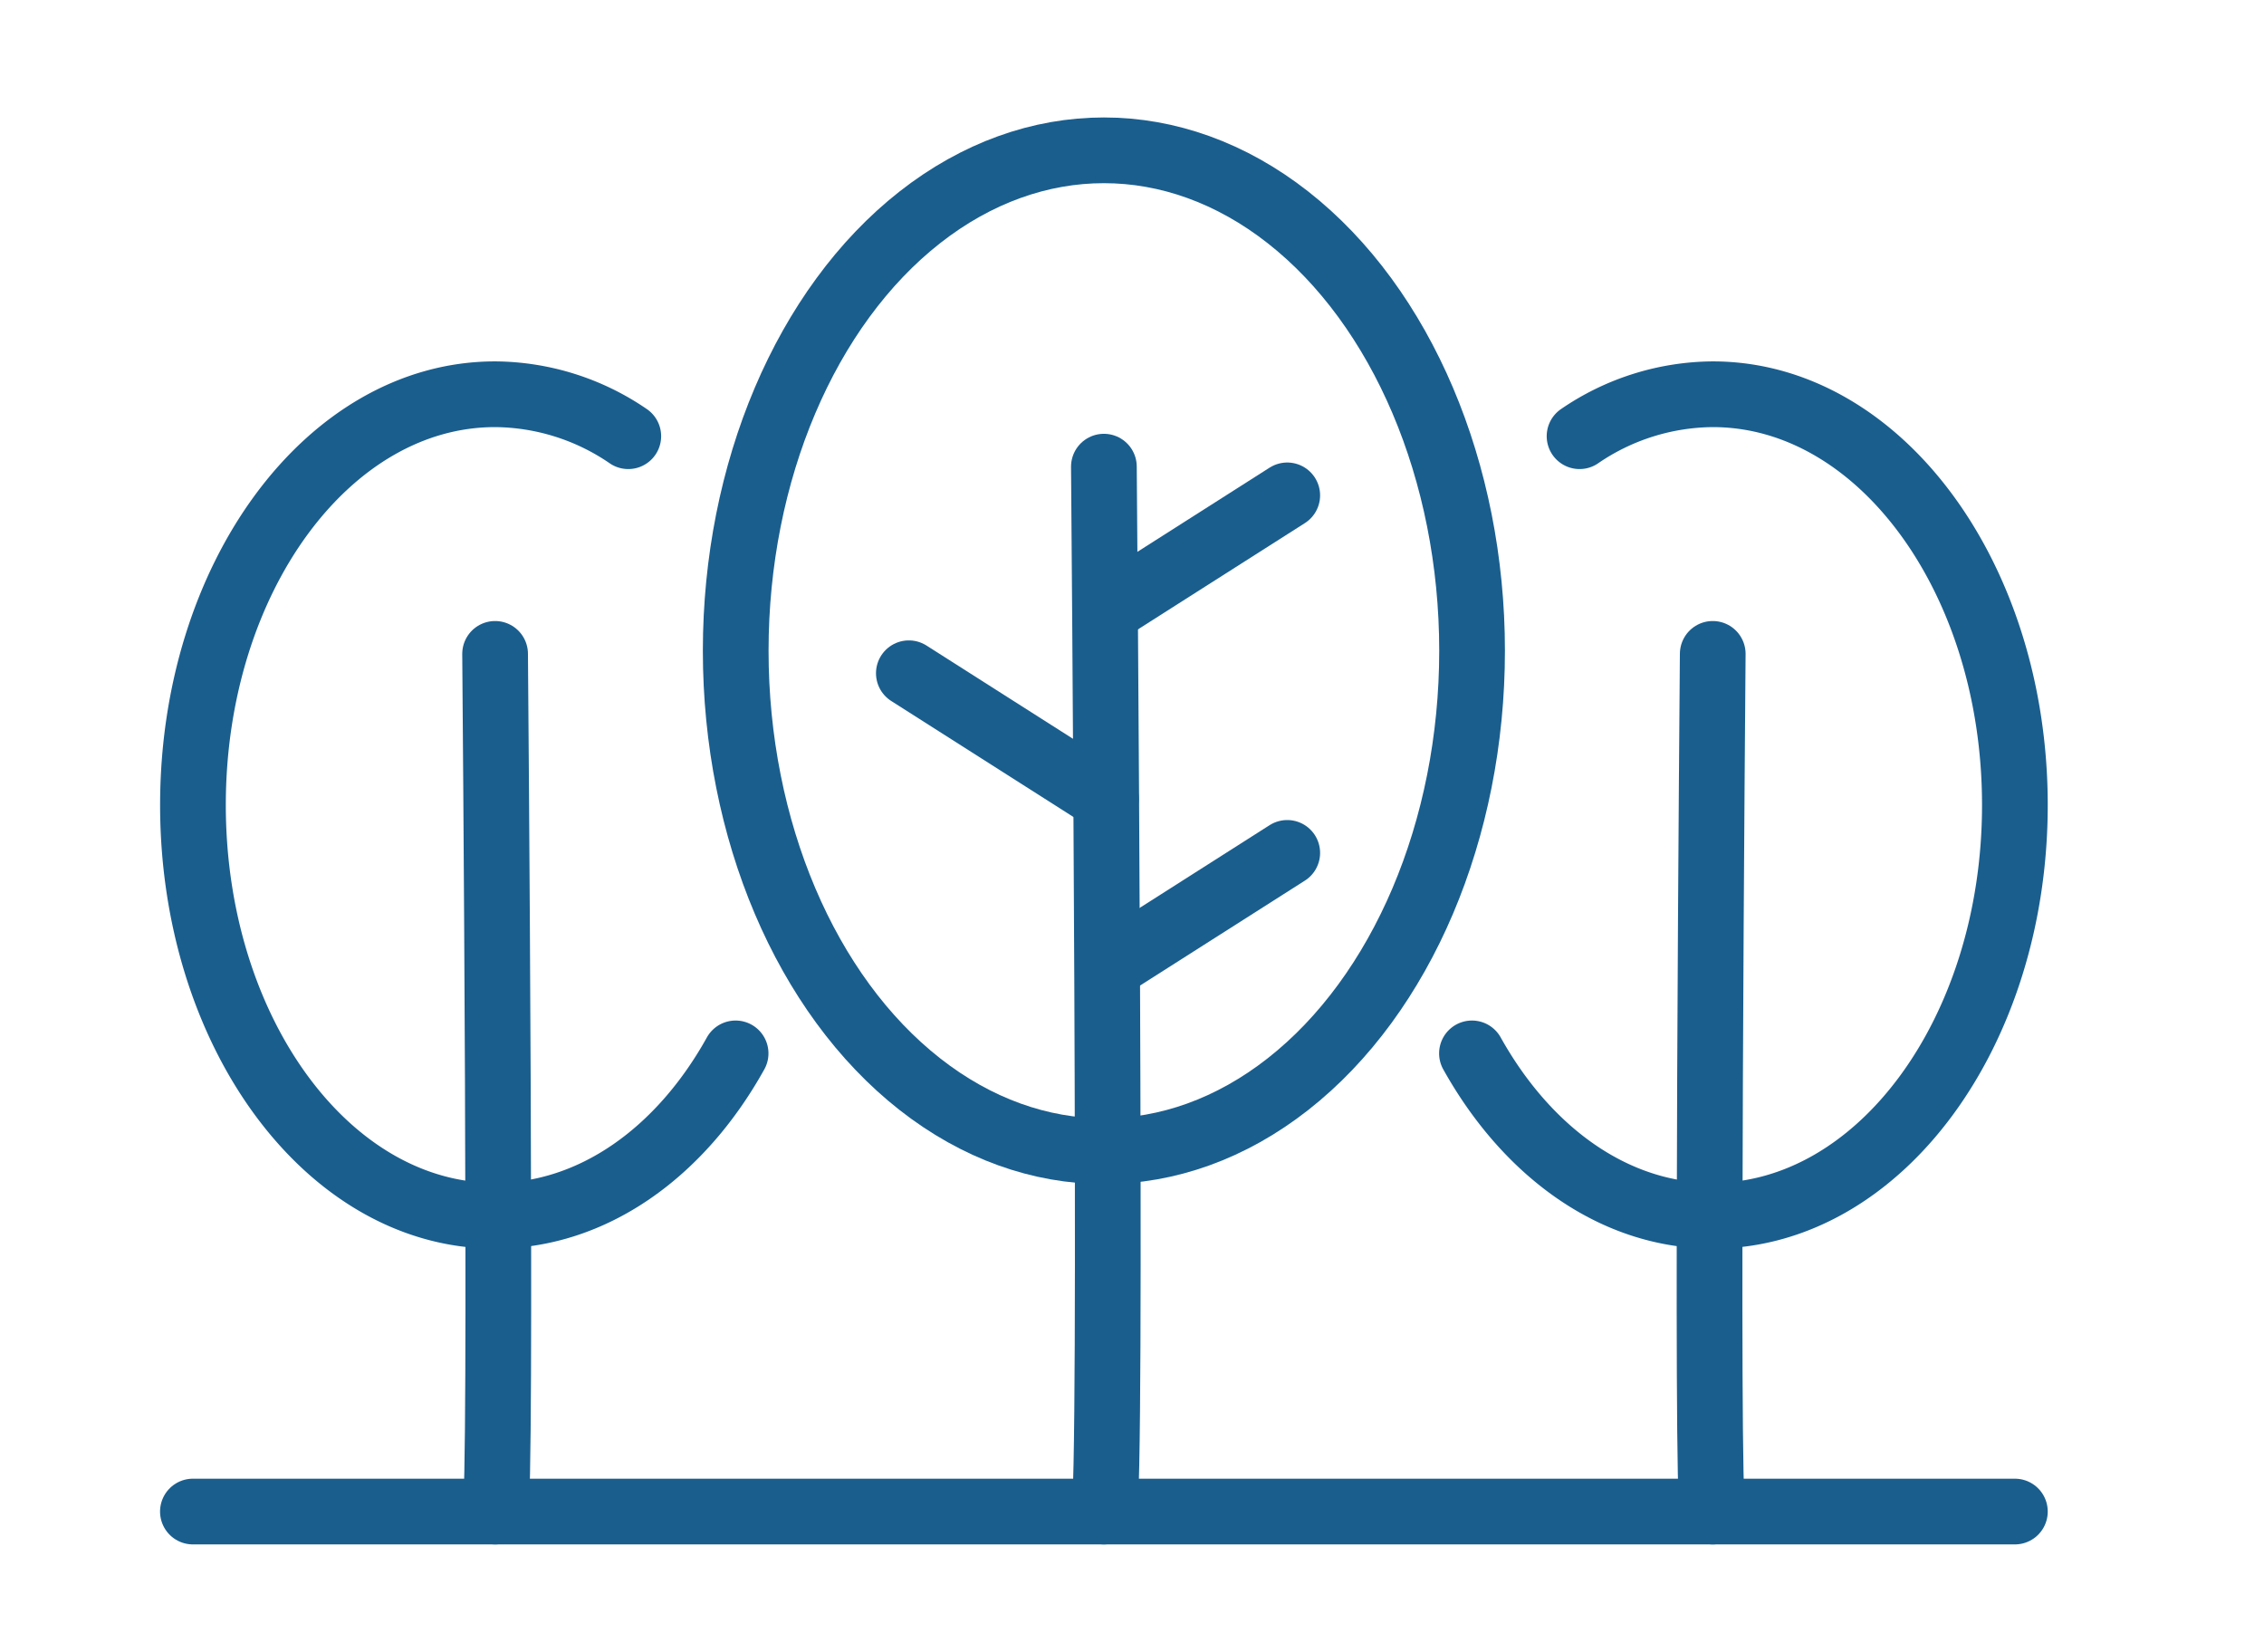
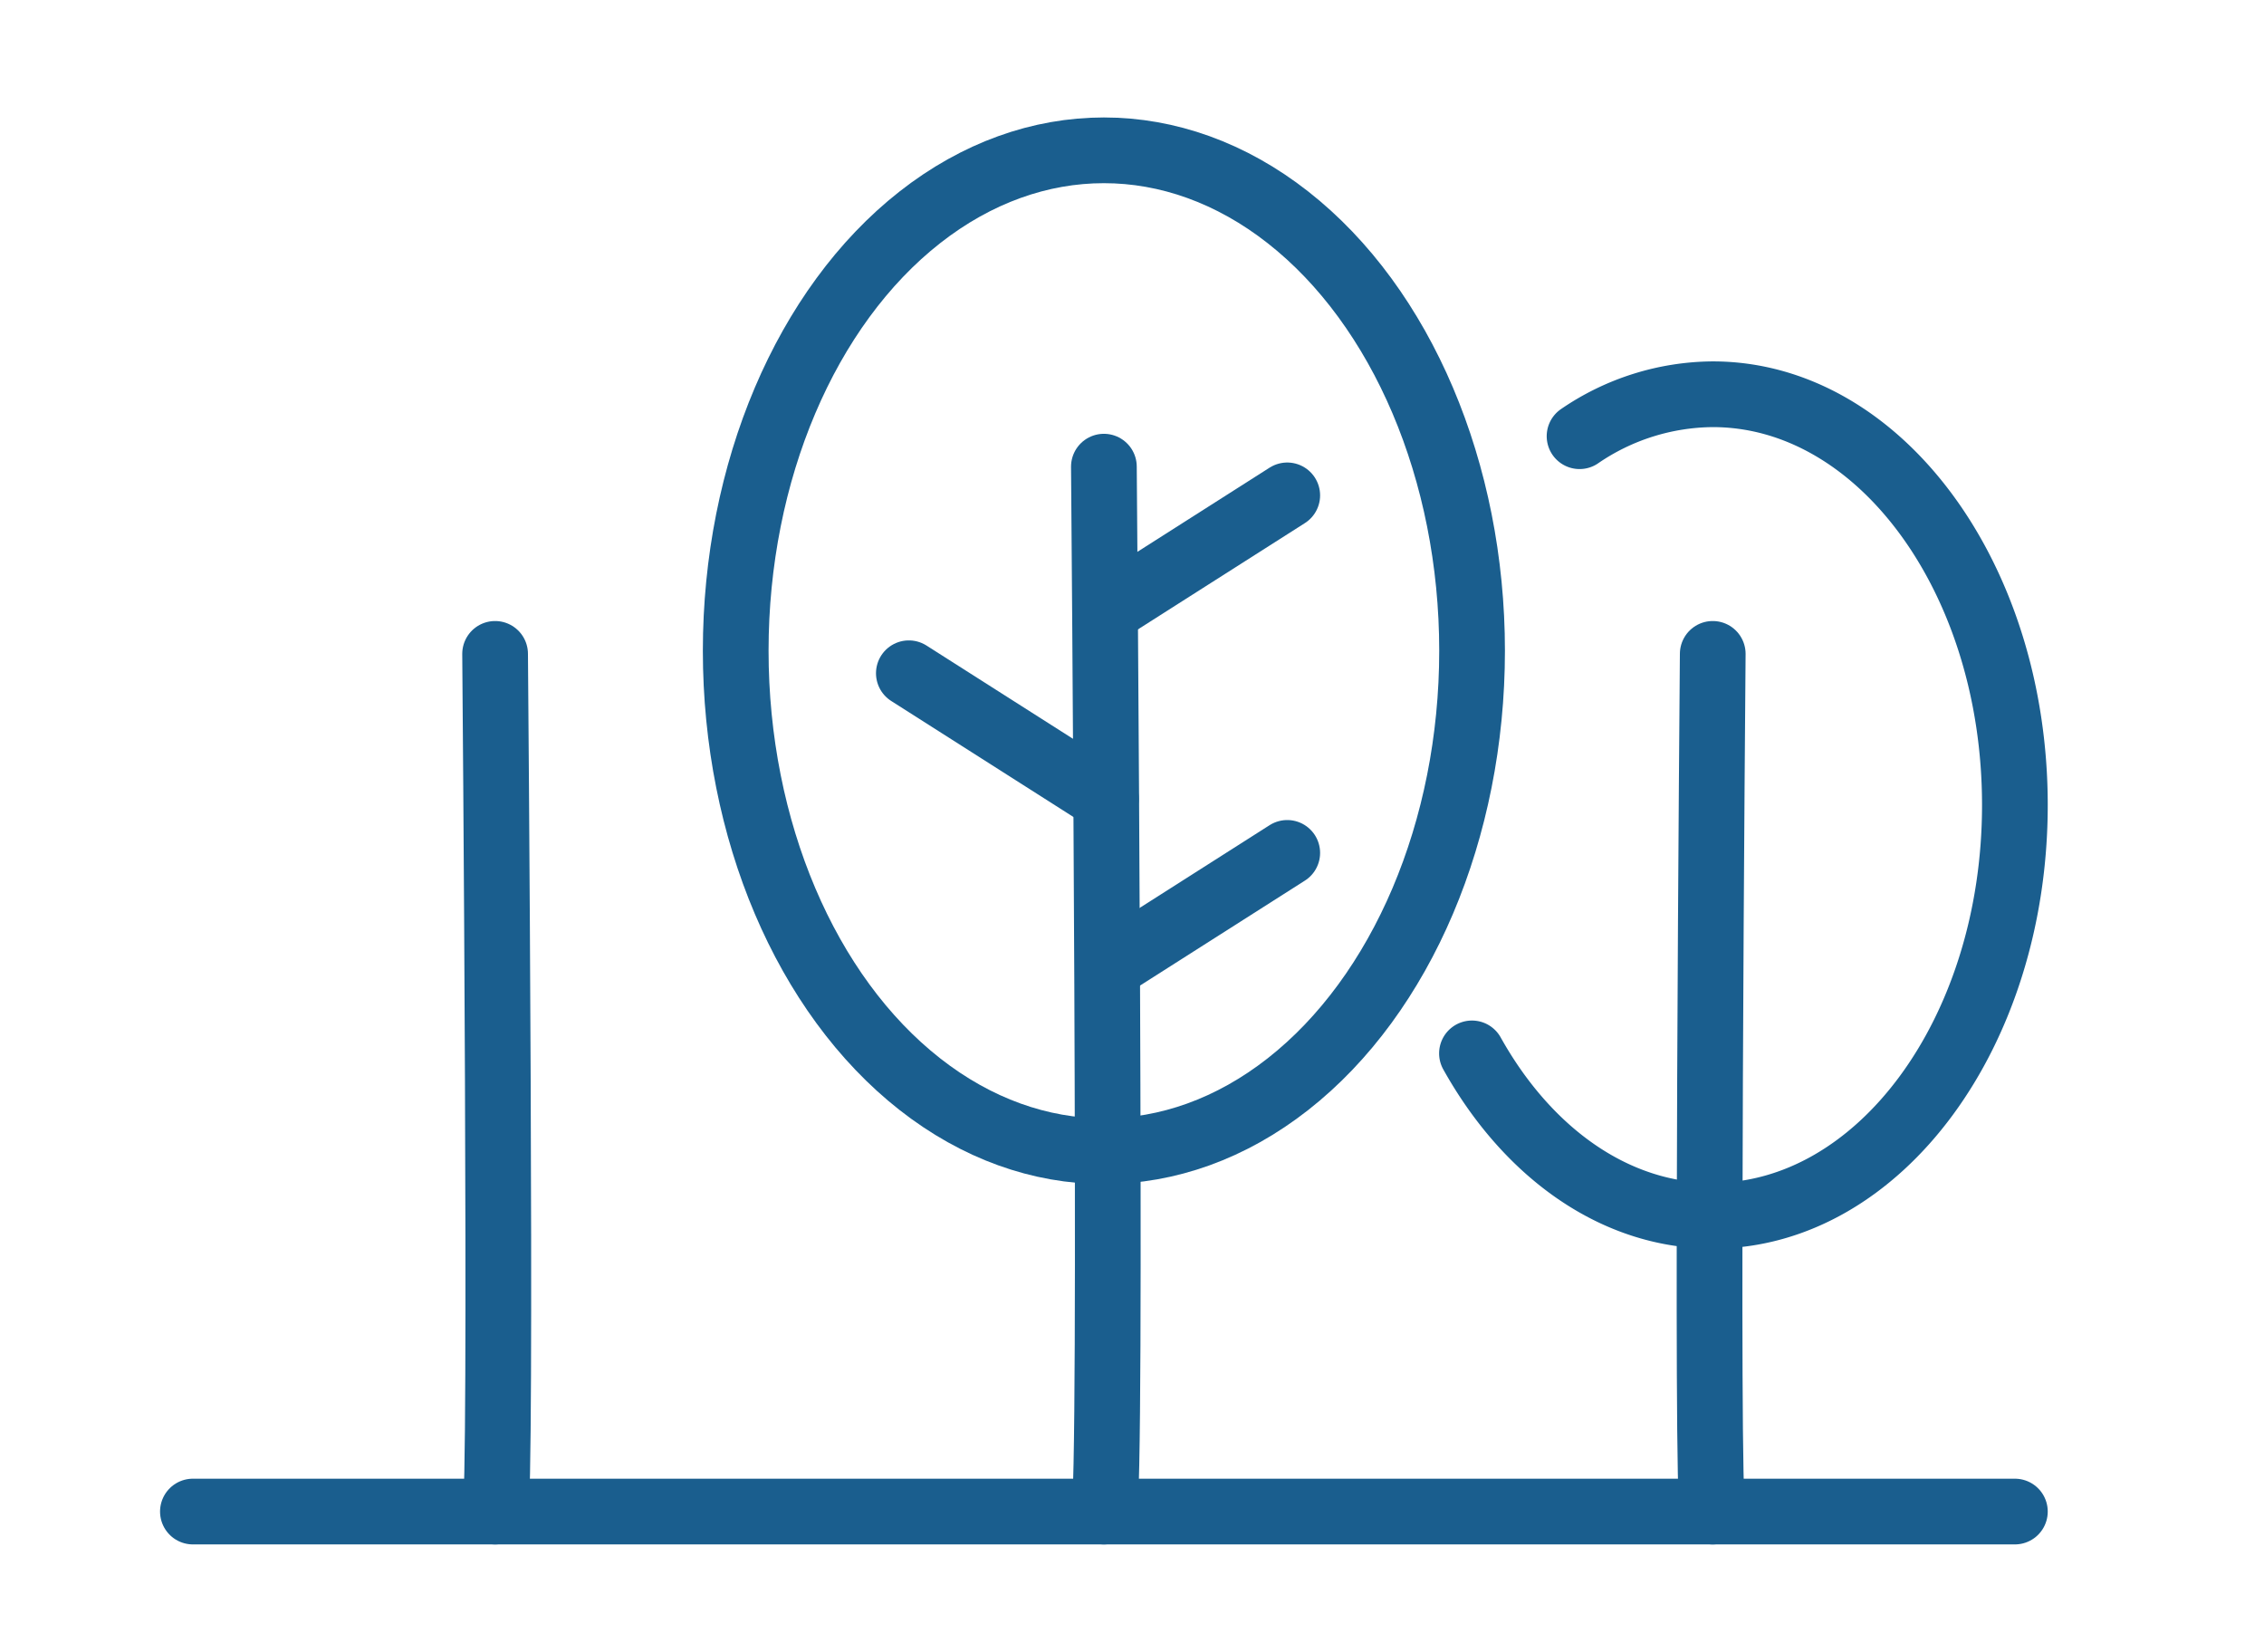
<svg xmlns="http://www.w3.org/2000/svg" id="Layer_1" data-name="Layer 1" viewBox="0 0 412.42 300.82">
  <defs>
    <style>.cls-1{fill:none;stroke:#1a5e8e;stroke-linecap:round;stroke-linejoin:round;stroke-width:11.97px;}</style>
  </defs>
  <title>picto1Plan de travail 3</title>
  <ellipse class="cls-1" cx="201.09" cy="118.53" rx="67.07" ry="91.15" />
  <path class="cls-1" d="M201.09,275.32c1.6-1.72,0-190.32,0-190.32" />
  <line class="cls-1" x1="165.56" y1="122.63" x2="201.46" y2="145.48" />
  <line class="cls-1" x1="234.49" y1="155.35" x2="202.93" y2="175.44" />
  <line class="cls-1" x1="234.49" y1="90.23" x2="202.21" y2="110.78" />
-   <path class="cls-1" d="M134,191.87c-10,18-25.95,29.57-43.85,29.57-30.4,0-55-33.49-55-74.81S59.79,71.81,90.19,71.81a43.39,43.39,0,0,1,24.26,7.64" />
  <path class="cls-1" d="M90.19,275.32c1.32-1.41,0-156.22,0-156.22" />
  <path class="cls-1" d="M268.14,191.87c10.05,18,25.95,29.57,43.84,29.57,30.41,0,55.06-33.49,55.06-74.81S342.39,71.81,312,71.81a43.41,43.41,0,0,0-24.26,7.64" />
  <path class="cls-1" d="M312,275.32c-1.31-1.41,0-156.22,0-156.22" />
  <line class="cls-1" x1="35.14" y1="275.32" x2="367.04" y2="275.32" />
</svg>